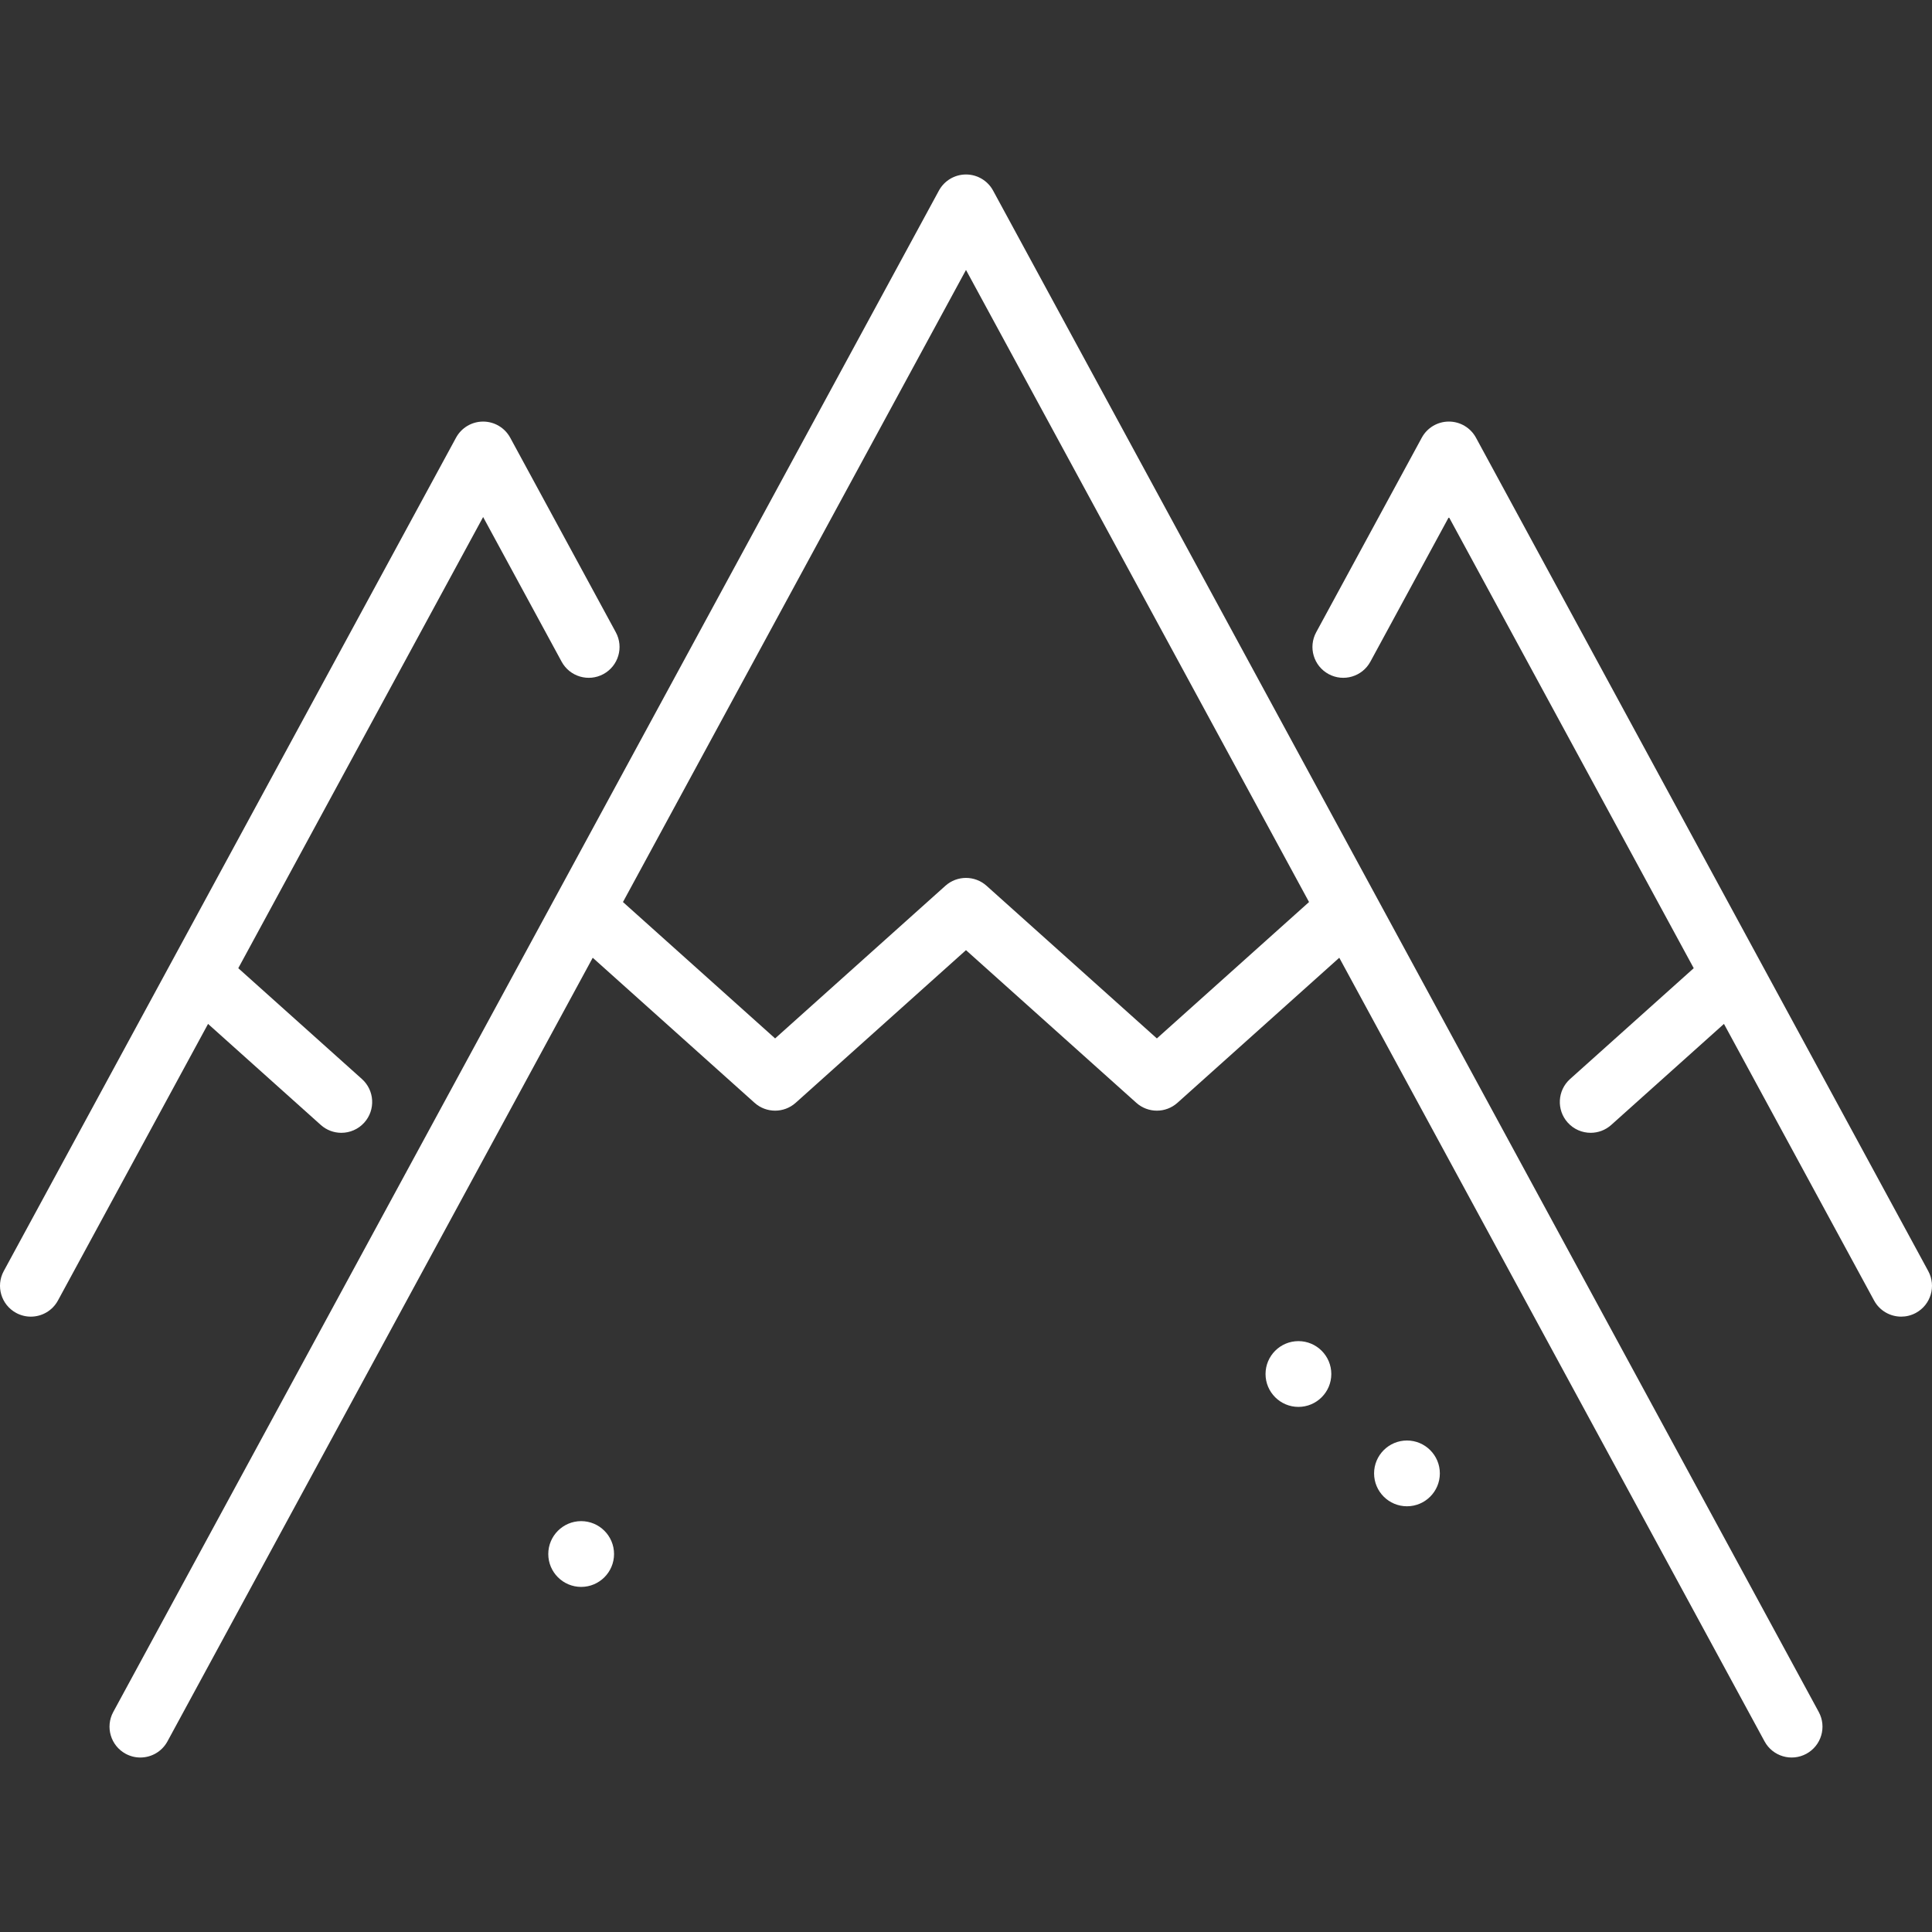
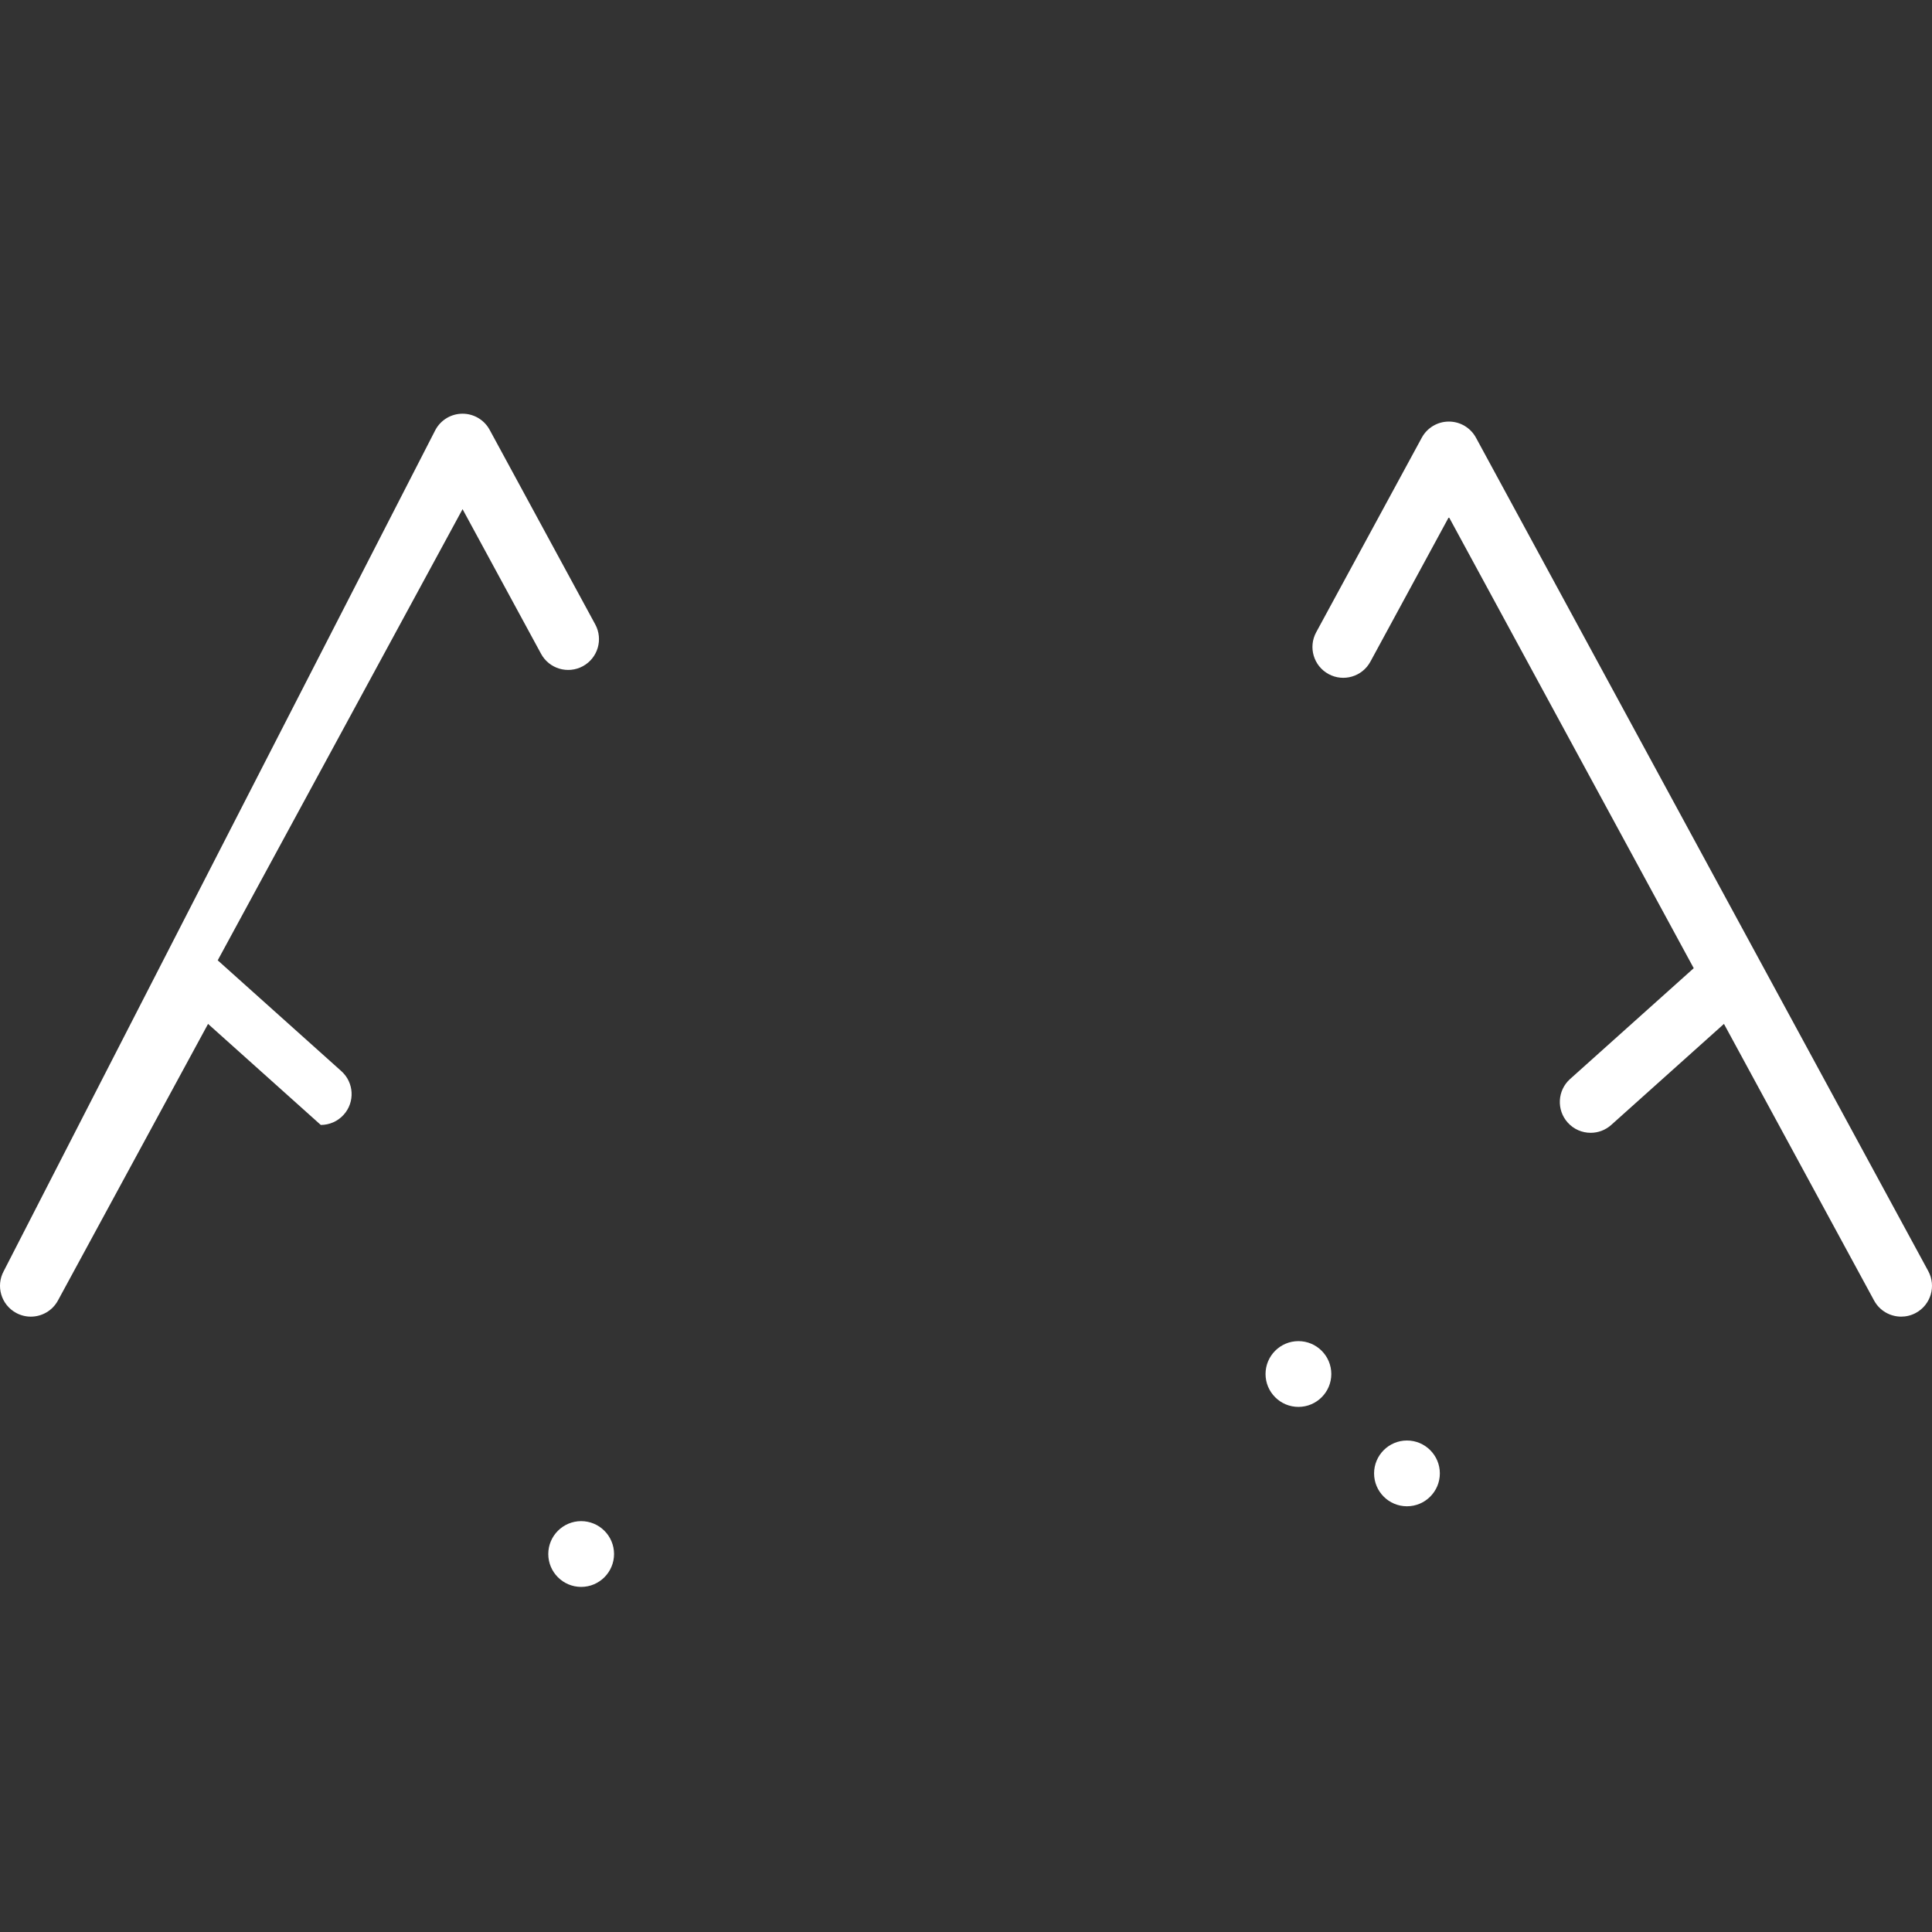
<svg xmlns="http://www.w3.org/2000/svg" version="1.1" id="Capa_1" x="0px" y="0px" viewBox="0 0 470.003 470.003" style="enable-background:new 0 0 470.003 470.003;" xml:space="preserve" width="512px" height="512px">
  <rect x="0" y="0" width="470.003" height="470.003" fill="#333333" stroke="none" />
  <g>
    <path d="M469.093,309.224l-110.03-202.745c-1.312-2.417-3.842-3.922-6.592-3.922s-5.28,1.505-6.592,3.923l-25.688,47.335   c-1.976,3.641-0.626,8.193,3.015,10.169c3.642,1.977,8.193,0.625,10.169-3.015l19.097-35.189l59.565,109.756l-30.081,26.961   c-3.084,2.765-3.344,7.506-0.579,10.591c1.481,1.653,3.53,2.494,5.588,2.494c1.782,0,3.571-0.632,5.003-1.915l27.424-24.58   l36.519,67.292c1.358,2.504,3.937,3.924,6.599,3.924c1.208,0,2.434-0.293,3.57-0.91   C469.719,317.418,471.069,312.864,469.093,309.224z" fill="#fff" />
-     <path d="M78.036,273.667c1.432,1.284,3.221,1.915,5.003,1.915c2.057,0,4.106-0.842,5.587-2.494   c2.765-3.084,2.505-7.826-0.579-10.591l-30.081-26.961l59.565-109.756l19.097,35.189c1.975,3.641,6.526,4.99,10.169,3.015   c3.64-1.976,4.99-6.529,3.014-10.169l-25.689-47.335c-1.312-2.417-3.841-3.922-6.592-3.922s-5.28,1.505-6.592,3.922L0.91,309.225   c-1.976,3.64-0.626,8.193,3.014,10.169c1.137,0.617,2.362,0.91,3.571,0.91c2.662,0,5.24-1.42,6.599-3.924l36.519-67.292   L78.036,273.667z" fill="#fff" />
-     <path d="M241.593,46.369c-1.312-2.417-3.842-3.922-6.592-3.922c-2.75,0-5.28,1.505-6.592,3.922L27.552,416.477   c-1.976,3.641-0.626,8.194,3.014,10.169c1.137,0.617,2.362,0.91,3.571,0.91c2.662,0,5.24-1.42,6.599-3.924l103.459-190.638   l39.364,35.285c2.849,2.554,7.163,2.553,10.012,0l41.426-37.134l41.432,37.135c1.425,1.277,3.215,1.915,5.006,1.915   s3.581-0.638,5.006-1.915l39.368-35.285l103.46,190.639c1.976,3.64,6.527,4.99,10.169,3.014c3.641-1.976,4.99-6.529,3.015-10.169   L241.593,46.369z M281.434,252.622l-41.433-37.135c-2.848-2.554-7.162-2.553-10.012,0l-41.425,37.134l-37.015-33.179L235.001,65.67   l83.452,153.772L281.434,252.622z" fill="#fff" />
+     <path d="M78.036,273.667c2.057,0,4.106-0.842,5.587-2.494   c2.765-3.084,2.505-7.826-0.579-10.591l-30.081-26.961l59.565-109.756l19.097,35.189c1.975,3.641,6.526,4.99,10.169,3.015   c3.64-1.976,4.99-6.529,3.014-10.169l-25.689-47.335c-1.312-2.417-3.841-3.922-6.592-3.922s-5.28,1.505-6.592,3.922L0.91,309.225   c-1.976,3.64-0.626,8.193,3.014,10.169c1.137,0.617,2.362,0.91,3.571,0.91c2.662,0,5.24-1.42,6.599-3.924l36.519-67.292   L78.036,273.667z" fill="#fff" />
    <path d="M315.871,326.259c-4.411,0-8,3.589-8,8s3.589,8,8,8s8-3.589,8-8S320.283,326.259,315.871,326.259z" fill="#fff" />
    <path d="M141.381,370.05c-4.411,0-8,3.589-8,8s3.589,8,8,8s8-3.589,8-8S145.792,370.05,141.381,370.05z" fill="#fff" />
    <path d="M342.276,350.436c-4.411,0-8,3.589-8,8s3.589,8,8,8s8-3.589,8-8S346.687,350.436,342.276,350.436z" fill="#fff" />
  </g>
  <g>
</g>
  <g>
</g>
  <g>
</g>
  <g>
</g>
  <g>
</g>
  <g>
</g>
  <g>
</g>
  <g>
</g>
  <g>
</g>
  <g>
</g>
  <g>
</g>
  <g>
</g>
  <g>
</g>
  <g>
</g>
  <g>
</g>
</svg>